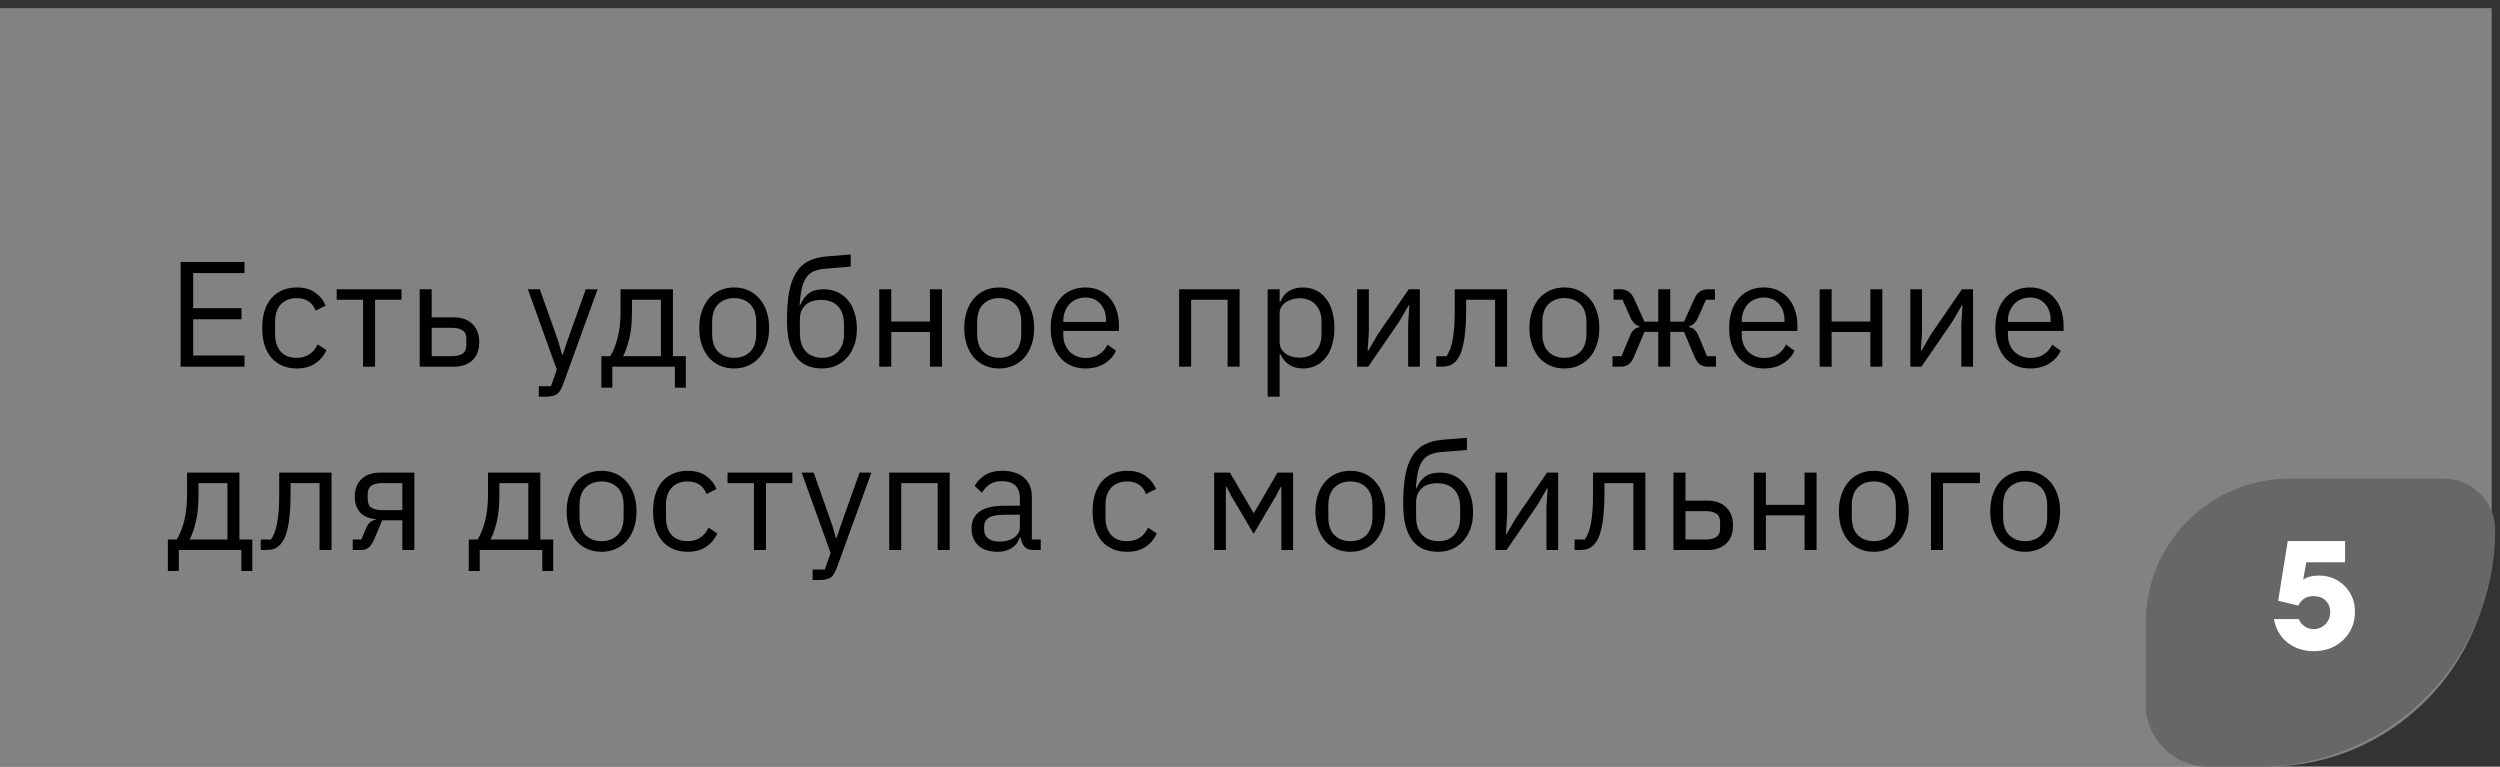
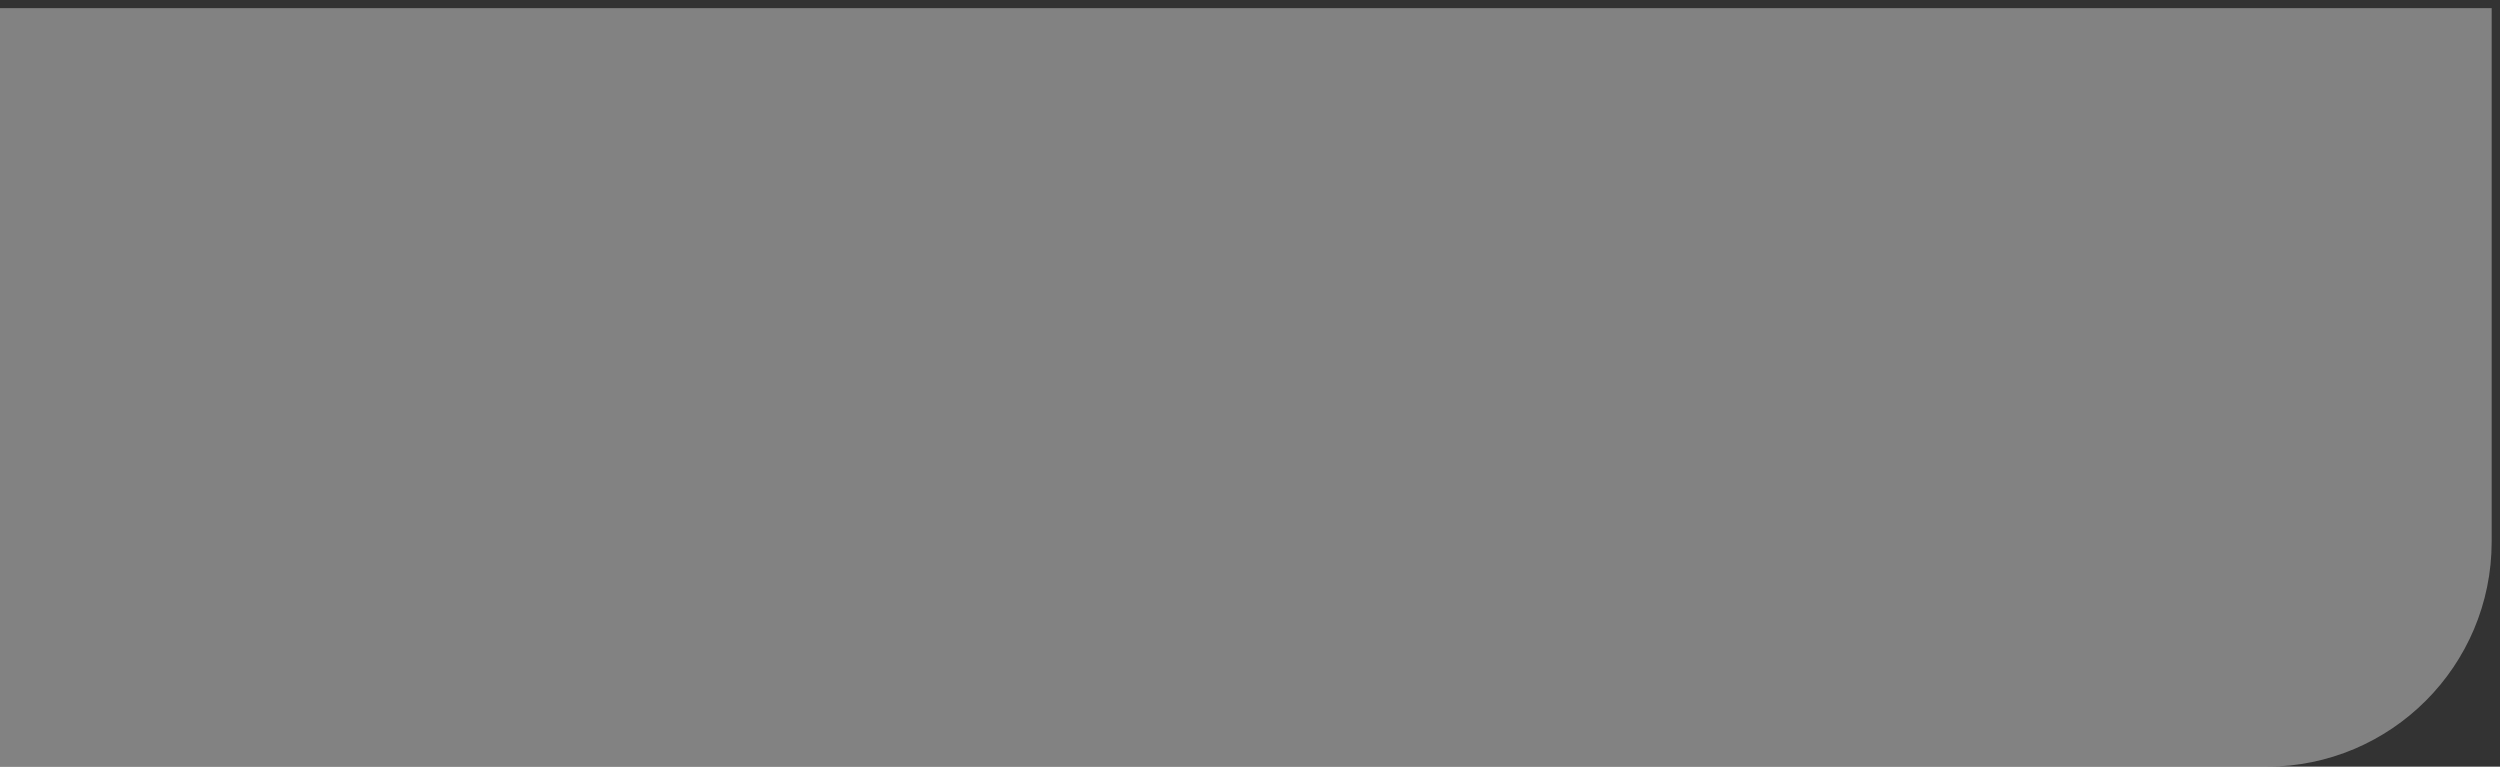
<svg xmlns="http://www.w3.org/2000/svg" width="300" height="92" viewBox="0 0 300 92" fill="none">
  <rect x="0" y="0" width="300" height="92" fill="#333333" stroke="none" />
  <path d="M0 0.974H299V65C299 79.912 286.912 92 272 92H0V0.974Z" fill="#B7B7B7" fill-opacity="0.6" />
-   <path d="M21.674 44V31.436H29.342V32.768H23.186V36.98H28.982V38.312H23.186V42.668H29.342V44H21.674ZM35.604 44.216C34.956 44.216 34.374 44.102 33.858 43.874C33.342 43.646 32.904 43.322 32.544 42.902C32.196 42.482 31.926 41.972 31.734 41.372C31.554 40.772 31.464 40.1 31.464 39.356C31.464 38.612 31.554 37.94 31.734 37.34C31.926 36.74 32.196 36.23 32.544 35.81C32.904 35.39 33.342 35.066 33.858 34.838C34.374 34.61 34.956 34.496 35.604 34.496C36.528 34.496 37.266 34.7 37.818 35.108C38.382 35.504 38.802 36.026 39.078 36.674L37.872 37.286C37.704 36.806 37.428 36.434 37.044 36.17C36.66 35.906 36.18 35.774 35.604 35.774C35.172 35.774 34.794 35.846 34.47 35.99C34.146 36.122 33.876 36.314 33.66 36.566C33.444 36.806 33.282 37.1 33.174 37.448C33.066 37.784 33.012 38.156 33.012 38.564V40.148C33.012 40.964 33.228 41.636 33.66 42.164C34.104 42.68 34.752 42.938 35.604 42.938C36.768 42.938 37.608 42.398 38.124 41.318L39.168 42.02C38.868 42.692 38.418 43.226 37.818 43.622C37.23 44.018 36.492 44.216 35.604 44.216ZM43.569 35.972H40.401V34.712H48.177V35.972H45.009V44H43.569V35.972ZM50.362 34.712H51.802V38.078H54.448C55.384 38.078 56.128 38.342 56.68 38.87C57.232 39.398 57.508 40.124 57.508 41.048C57.508 41.984 57.238 42.71 56.698 43.226C56.158 43.742 55.414 44 54.466 44H50.362V34.712ZM54.25 42.74C54.79 42.74 55.21 42.638 55.51 42.434C55.81 42.23 55.96 41.888 55.96 41.408V40.652C55.96 40.172 55.81 39.836 55.51 39.644C55.21 39.44 54.79 39.338 54.25 39.338H51.802V42.74H54.25ZM70.291 34.712H71.713L67.555 46.16C67.447 46.436 67.339 46.664 67.231 46.844C67.123 47.036 66.991 47.186 66.835 47.294C66.679 47.402 66.481 47.48 66.241 47.528C66.013 47.576 65.731 47.6 65.395 47.6H64.657V46.34H66.115L66.817 44.36L63.343 34.712H64.783L67.015 41.03L67.447 42.542H67.537L68.041 41.03L70.291 34.712ZM72.165 42.74H73.227C73.599 42.14 73.899 41.39 74.127 40.49C74.355 39.59 74.469 38.558 74.469 37.394V34.712H80.751V42.74H82.299V46.52H80.985V44H73.479V46.52H72.165V42.74ZM79.311 42.74V35.972H75.837V37.466C75.837 38.702 75.729 39.758 75.513 40.634C75.309 41.498 75.063 42.2 74.775 42.74H79.311ZM88.101 44.216C87.477 44.216 86.907 44.102 86.391 43.874C85.875 43.646 85.431 43.322 85.059 42.902C84.699 42.47 84.417 41.96 84.213 41.372C84.009 40.772 83.907 40.1 83.907 39.356C83.907 38.624 84.009 37.958 84.213 37.358C84.417 36.758 84.699 36.248 85.059 35.828C85.431 35.396 85.875 35.066 86.391 34.838C86.907 34.61 87.477 34.496 88.101 34.496C88.725 34.496 89.289 34.61 89.793 34.838C90.309 35.066 90.753 35.396 91.125 35.828C91.497 36.248 91.785 36.758 91.989 37.358C92.193 37.958 92.295 38.624 92.295 39.356C92.295 40.1 92.193 40.772 91.989 41.372C91.785 41.96 91.497 42.47 91.125 42.902C90.753 43.322 90.309 43.646 89.793 43.874C89.289 44.102 88.725 44.216 88.101 44.216ZM88.101 42.938C88.881 42.938 89.517 42.698 90.009 42.218C90.501 41.738 90.747 41.006 90.747 40.022V38.69C90.747 37.706 90.501 36.974 90.009 36.494C89.517 36.014 88.881 35.774 88.101 35.774C87.321 35.774 86.685 36.014 86.193 36.494C85.701 36.974 85.455 37.706 85.455 38.69V40.022C85.455 41.006 85.701 41.738 86.193 42.218C86.685 42.698 87.321 42.938 88.101 42.938ZM98.633 44.216C97.985 44.216 97.403 44.108 96.887 43.892C96.371 43.676 95.933 43.34 95.573 42.884C95.213 42.428 94.931 41.84 94.727 41.12C94.535 40.388 94.439 39.506 94.439 38.474C94.439 37.142 94.523 36.002 94.691 35.054C94.871 34.106 95.153 33.326 95.537 32.714C95.921 32.102 96.407 31.646 96.995 31.346C97.595 31.034 98.321 30.842 99.173 30.77L102.089 30.536V31.994L98.993 32.246C98.465 32.294 98.021 32.396 97.661 32.552C97.301 32.708 97.001 32.954 96.761 33.29C96.533 33.614 96.353 34.046 96.221 34.586C96.101 35.126 96.011 35.798 95.951 36.602H96.023C96.299 35.966 96.653 35.492 97.085 35.18C97.529 34.868 98.111 34.712 98.831 34.712C99.419 34.712 99.959 34.82 100.451 35.036C100.943 35.252 101.363 35.564 101.711 35.972C102.059 36.368 102.329 36.866 102.521 37.466C102.725 38.054 102.827 38.726 102.827 39.482C102.827 40.19 102.725 40.832 102.521 41.408C102.317 41.984 102.029 42.482 101.657 42.902C101.285 43.322 100.841 43.646 100.325 43.874C99.821 44.102 99.257 44.216 98.633 44.216ZM98.705 42.938C99.077 42.938 99.419 42.878 99.731 42.758C100.043 42.638 100.313 42.458 100.541 42.218C100.769 41.978 100.949 41.684 101.081 41.336C101.213 40.988 101.279 40.58 101.279 40.112V38.978C101.279 37.97 101.033 37.22 100.541 36.728C100.049 36.236 99.389 35.99 98.561 35.99C97.697 35.99 97.049 36.206 96.617 36.638C96.197 37.058 95.987 37.61 95.987 38.294V39.95C95.987 40.958 96.233 41.708 96.725 42.2C97.217 42.692 97.877 42.938 98.705 42.938ZM105.511 34.712H106.951V38.582H111.595V34.712H113.035V44H111.595V39.842H106.951V44H105.511V34.712ZM119.903 44.216C119.279 44.216 118.709 44.102 118.193 43.874C117.677 43.646 117.233 43.322 116.861 42.902C116.501 42.47 116.219 41.96 116.015 41.372C115.811 40.772 115.709 40.1 115.709 39.356C115.709 38.624 115.811 37.958 116.015 37.358C116.219 36.758 116.501 36.248 116.861 35.828C117.233 35.396 117.677 35.066 118.193 34.838C118.709 34.61 119.279 34.496 119.903 34.496C120.527 34.496 121.091 34.61 121.595 34.838C122.111 35.066 122.555 35.396 122.927 35.828C123.299 36.248 123.587 36.758 123.791 37.358C123.995 37.958 124.097 38.624 124.097 39.356C124.097 40.1 123.995 40.772 123.791 41.372C123.587 41.96 123.299 42.47 122.927 42.902C122.555 43.322 122.111 43.646 121.595 43.874C121.091 44.102 120.527 44.216 119.903 44.216ZM119.903 42.938C120.683 42.938 121.319 42.698 121.811 42.218C122.303 41.738 122.549 41.006 122.549 40.022V38.69C122.549 37.706 122.303 36.974 121.811 36.494C121.319 36.014 120.683 35.774 119.903 35.774C119.123 35.774 118.487 36.014 117.995 36.494C117.503 36.974 117.257 37.706 117.257 38.69V40.022C117.257 41.006 117.503 41.738 117.995 42.218C118.487 42.698 119.123 42.938 119.903 42.938ZM130.258 44.216C129.622 44.216 129.046 44.102 128.53 43.874C128.026 43.646 127.588 43.322 127.216 42.902C126.856 42.47 126.574 41.96 126.37 41.372C126.178 40.772 126.082 40.1 126.082 39.356C126.082 38.624 126.178 37.958 126.37 37.358C126.574 36.758 126.856 36.248 127.216 35.828C127.588 35.396 128.026 35.066 128.53 34.838C129.046 34.61 129.622 34.496 130.258 34.496C130.882 34.496 131.44 34.61 131.932 34.838C132.424 35.066 132.844 35.384 133.192 35.792C133.54 36.188 133.804 36.662 133.984 37.214C134.176 37.766 134.272 38.372 134.272 39.032V39.716H127.594V40.148C127.594 40.544 127.654 40.916 127.774 41.264C127.906 41.6 128.086 41.894 128.314 42.146C128.554 42.398 128.842 42.596 129.178 42.74C129.526 42.884 129.916 42.956 130.348 42.956C130.936 42.956 131.446 42.818 131.878 42.542C132.322 42.266 132.664 41.87 132.904 41.354L133.93 42.092C133.63 42.728 133.162 43.244 132.526 43.64C131.89 44.024 131.134 44.216 130.258 44.216ZM130.258 35.702C129.862 35.702 129.502 35.774 129.178 35.918C128.854 36.05 128.572 36.242 128.332 36.494C128.104 36.746 127.924 37.046 127.792 37.394C127.66 37.73 127.594 38.102 127.594 38.51V38.636H132.724V38.438C132.724 37.61 132.496 36.95 132.04 36.458C131.596 35.954 131.002 35.702 130.258 35.702ZM141.498 34.712H148.752V44H147.312V35.972H142.938V44H141.498V34.712ZM152.117 34.712H153.557V36.224H153.629C153.869 35.636 154.217 35.204 154.673 34.928C155.141 34.64 155.699 34.496 156.347 34.496C156.923 34.496 157.445 34.61 157.913 34.838C158.381 35.066 158.777 35.39 159.101 35.81C159.437 36.23 159.689 36.74 159.857 37.34C160.037 37.94 160.127 38.612 160.127 39.356C160.127 40.1 160.037 40.772 159.857 41.372C159.689 41.972 159.437 42.482 159.101 42.902C158.777 43.322 158.381 43.646 157.913 43.874C157.445 44.102 156.923 44.216 156.347 44.216C155.087 44.216 154.181 43.64 153.629 42.488H153.557V47.6H152.117V34.712ZM155.951 42.92C156.767 42.92 157.409 42.668 157.877 42.164C158.345 41.648 158.579 40.976 158.579 40.148V38.564C158.579 37.736 158.345 37.07 157.877 36.566C157.409 36.05 156.767 35.792 155.951 35.792C155.627 35.792 155.315 35.84 155.015 35.936C154.727 36.02 154.475 36.14 154.259 36.296C154.043 36.452 153.869 36.644 153.737 36.872C153.617 37.088 153.557 37.322 153.557 37.574V41.03C153.557 41.33 153.617 41.6 153.737 41.84C153.869 42.068 154.043 42.266 154.259 42.434C154.475 42.59 154.727 42.71 155.015 42.794C155.315 42.878 155.627 42.92 155.951 42.92ZM162.858 34.712H164.262V39.86L164.118 42.092H164.19L165.342 40.112L169.05 34.712H170.382V44H168.978V38.852L169.122 36.62H169.05L167.898 38.6L164.19 44H162.858V34.712ZM172.354 42.74H173.578C173.734 42.524 173.872 42.266 173.992 41.966C174.112 41.666 174.214 41.306 174.298 40.886C174.382 40.466 174.448 39.968 174.496 39.392C174.544 38.816 174.568 38.138 174.568 37.358V34.712H180.85V44H179.41V35.972H175.936V37.394C175.936 38.294 175.9 39.08 175.828 39.752C175.768 40.424 175.678 41 175.558 41.48C175.45 41.96 175.318 42.356 175.162 42.668C175.006 42.968 174.838 43.208 174.658 43.388C174.43 43.616 174.178 43.778 173.902 43.874C173.626 43.958 173.296 44 172.912 44H172.354V42.74ZM187.728 44.216C187.104 44.216 186.534 44.102 186.018 43.874C185.502 43.646 185.058 43.322 184.686 42.902C184.326 42.47 184.044 41.96 183.84 41.372C183.636 40.772 183.534 40.1 183.534 39.356C183.534 38.624 183.636 37.958 183.84 37.358C184.044 36.758 184.326 36.248 184.686 35.828C185.058 35.396 185.502 35.066 186.018 34.838C186.534 34.61 187.104 34.496 187.728 34.496C188.352 34.496 188.916 34.61 189.42 34.838C189.936 35.066 190.38 35.396 190.752 35.828C191.124 36.248 191.412 36.758 191.616 37.358C191.82 37.958 191.922 38.624 191.922 39.356C191.922 40.1 191.82 40.772 191.616 41.372C191.412 41.96 191.124 42.47 190.752 42.902C190.38 43.322 189.936 43.646 189.42 43.874C188.916 44.102 188.352 44.216 187.728 44.216ZM187.728 42.938C188.508 42.938 189.144 42.698 189.636 42.218C190.128 41.738 190.374 41.006 190.374 40.022V38.69C190.374 37.706 190.128 36.974 189.636 36.494C189.144 36.014 188.508 35.774 187.728 35.774C186.948 35.774 186.312 36.014 185.82 36.494C185.328 36.974 185.082 37.706 185.082 38.69V40.022C185.082 41.006 185.328 41.738 185.82 42.218C186.312 42.698 186.948 42.938 187.728 42.938ZM193.499 42.74H194.579L195.623 40.238C195.755 39.926 195.917 39.692 196.109 39.536C196.301 39.38 196.517 39.284 196.757 39.248V39.176C196.517 39.104 196.307 38.984 196.127 38.816C195.947 38.648 195.791 38.414 195.659 38.114L194.705 35.972H193.625V34.712H194.471C194.831 34.712 195.143 34.802 195.407 34.982C195.683 35.162 195.911 35.45 196.091 35.846L197.333 38.6H198.989V34.712H200.429V38.6H202.085L203.327 35.846C203.507 35.45 203.729 35.162 203.993 34.982C204.269 34.802 204.587 34.712 204.947 34.712H205.793V35.972H204.713L203.759 38.114C203.627 38.414 203.471 38.648 203.291 38.816C203.111 38.984 202.901 39.104 202.661 39.176V39.248C202.901 39.284 203.117 39.38 203.309 39.536C203.501 39.692 203.663 39.926 203.795 40.238L204.839 42.74H205.919V44H204.893C204.569 44 204.275 43.916 204.011 43.748C203.747 43.568 203.513 43.232 203.309 42.74L202.085 39.824H200.429V44H198.989V39.824H197.333L196.109 42.74C195.905 43.232 195.671 43.568 195.407 43.748C195.143 43.916 194.849 44 194.525 44H193.499V42.74ZM211.671 44.216C211.035 44.216 210.459 44.102 209.943 43.874C209.439 43.646 209.001 43.322 208.629 42.902C208.269 42.47 207.987 41.96 207.783 41.372C207.591 40.772 207.495 40.1 207.495 39.356C207.495 38.624 207.591 37.958 207.783 37.358C207.987 36.758 208.269 36.248 208.629 35.828C209.001 35.396 209.439 35.066 209.943 34.838C210.459 34.61 211.035 34.496 211.671 34.496C212.295 34.496 212.853 34.61 213.345 34.838C213.837 35.066 214.257 35.384 214.605 35.792C214.953 36.188 215.217 36.662 215.397 37.214C215.589 37.766 215.685 38.372 215.685 39.032V39.716H209.007V40.148C209.007 40.544 209.067 40.916 209.187 41.264C209.319 41.6 209.499 41.894 209.727 42.146C209.967 42.398 210.255 42.596 210.591 42.74C210.939 42.884 211.329 42.956 211.761 42.956C212.349 42.956 212.859 42.818 213.291 42.542C213.735 42.266 214.077 41.87 214.317 41.354L215.343 42.092C215.043 42.728 214.575 43.244 213.939 43.64C213.303 44.024 212.547 44.216 211.671 44.216ZM211.671 35.702C211.275 35.702 210.915 35.774 210.591 35.918C210.267 36.05 209.985 36.242 209.745 36.494C209.517 36.746 209.337 37.046 209.205 37.394C209.073 37.73 209.007 38.102 209.007 38.51V38.636H214.137V38.438C214.137 37.61 213.909 36.95 213.453 36.458C213.009 35.954 212.415 35.702 211.671 35.702ZM218.358 34.712H219.798V38.582H224.442V34.712H225.882V44H224.442V39.842H219.798V44H218.358V34.712ZM229.24 34.712H230.644V39.86L230.5 42.092H230.572L231.724 40.112L235.432 34.712H236.764V44H235.36V38.852L235.504 36.62H235.432L234.28 38.6L230.572 44H229.24V34.712ZM243.614 44.216C242.978 44.216 242.402 44.102 241.886 43.874C241.382 43.646 240.944 43.322 240.572 42.902C240.212 42.47 239.93 41.96 239.726 41.372C239.534 40.772 239.438 40.1 239.438 39.356C239.438 38.624 239.534 37.958 239.726 37.358C239.93 36.758 240.212 36.248 240.572 35.828C240.944 35.396 241.382 35.066 241.886 34.838C242.402 34.61 242.978 34.496 243.614 34.496C244.238 34.496 244.796 34.61 245.288 34.838C245.78 35.066 246.2 35.384 246.548 35.792C246.896 36.188 247.16 36.662 247.34 37.214C247.532 37.766 247.628 38.372 247.628 39.032V39.716H240.95V40.148C240.95 40.544 241.01 40.916 241.13 41.264C241.262 41.6 241.442 41.894 241.67 42.146C241.91 42.398 242.198 42.596 242.534 42.74C242.882 42.884 243.272 42.956 243.704 42.956C244.292 42.956 244.802 42.818 245.234 42.542C245.678 42.266 246.02 41.87 246.26 41.354L247.286 42.092C246.986 42.728 246.518 43.244 245.882 43.64C245.246 44.024 244.49 44.216 243.614 44.216ZM243.614 35.702C243.218 35.702 242.858 35.774 242.534 35.918C242.21 36.05 241.928 36.242 241.688 36.494C241.46 36.746 241.28 37.046 241.148 37.394C241.016 37.73 240.95 38.102 240.95 38.51V38.636H246.08V38.438C246.08 37.61 245.852 36.95 245.396 36.458C244.952 35.954 244.358 35.702 243.614 35.702ZM20.144 64.74H21.206C21.578 64.14 21.878 63.39 22.106 62.49C22.334 61.59 22.448 60.558 22.448 59.394V56.712H28.73V64.74H30.278V68.52H28.964V66H21.458V68.52H20.144V64.74ZM27.29 64.74V57.972H23.816V59.466C23.816 60.702 23.708 61.758 23.492 62.634C23.288 63.498 23.042 64.2 22.754 64.74H27.29ZM31.29 64.74H32.514C32.67 64.524 32.808 64.266 32.928 63.966C33.048 63.666 33.15 63.306 33.234 62.886C33.318 62.466 33.384 61.968 33.432 61.392C33.48 60.816 33.504 60.138 33.504 59.358V56.712H39.786V66H38.346V57.972H34.872V59.394C34.872 60.294 34.836 61.08 34.764 61.752C34.704 62.424 34.614 63 34.494 63.48C34.386 63.96 34.254 64.356 34.098 64.668C33.942 64.968 33.774 65.208 33.594 65.388C33.366 65.616 33.114 65.778 32.838 65.874C32.562 65.958 32.232 66 31.848 66H31.29V64.74ZM42.325 64.74H43.351L43.945 63.372C44.077 63.06 44.239 62.826 44.431 62.67C44.623 62.502 44.839 62.4 45.079 62.364V62.292C44.251 62.22 43.627 61.95 43.207 61.482C42.787 61.014 42.577 60.384 42.577 59.592C42.577 58.692 42.847 57.99 43.387 57.486C43.927 56.97 44.671 56.712 45.619 56.712H49.723V66H48.283V62.436H45.871L44.899 64.722C44.683 65.226 44.443 65.568 44.179 65.748C43.927 65.916 43.639 66 43.315 66H42.325V64.74ZM48.283 61.212V57.972H45.835C45.295 57.972 44.875 58.074 44.575 58.278C44.275 58.482 44.125 58.824 44.125 59.304V59.898C44.125 60.378 44.275 60.72 44.575 60.924C44.875 61.116 45.295 61.212 45.835 61.212H48.283ZM56.254 64.74H57.316C57.688 64.14 57.988 63.39 58.216 62.49C58.444 61.59 58.558 60.558 58.558 59.394V56.712H64.84V64.74H66.388V68.52H65.074V66H57.568V68.52H56.254V64.74ZM63.4 64.74V57.972H59.926V59.466C59.926 60.702 59.818 61.758 59.602 62.634C59.398 63.498 59.152 64.2 58.864 64.74H63.4ZM72.19 66.216C71.566 66.216 70.996 66.102 70.48 65.874C69.964 65.646 69.52 65.322 69.148 64.902C68.788 64.47 68.506 63.96 68.302 63.372C68.098 62.772 67.996 62.1 67.996 61.356C67.996 60.624 68.098 59.958 68.302 59.358C68.506 58.758 68.788 58.248 69.148 57.828C69.52 57.396 69.964 57.066 70.48 56.838C70.996 56.61 71.566 56.496 72.19 56.496C72.814 56.496 73.378 56.61 73.882 56.838C74.398 57.066 74.842 57.396 75.214 57.828C75.586 58.248 75.874 58.758 76.078 59.358C76.282 59.958 76.384 60.624 76.384 61.356C76.384 62.1 76.282 62.772 76.078 63.372C75.874 63.96 75.586 64.47 75.214 64.902C74.842 65.322 74.398 65.646 73.882 65.874C73.378 66.102 72.814 66.216 72.19 66.216ZM72.19 64.938C72.97 64.938 73.606 64.698 74.098 64.218C74.59 63.738 74.836 63.006 74.836 62.022V60.69C74.836 59.706 74.59 58.974 74.098 58.494C73.606 58.014 72.97 57.774 72.19 57.774C71.41 57.774 70.774 58.014 70.282 58.494C69.79 58.974 69.544 59.706 69.544 60.69V62.022C69.544 63.006 69.79 63.738 70.282 64.218C70.774 64.698 71.41 64.938 72.19 64.938ZM82.509 66.216C81.861 66.216 81.279 66.102 80.763 65.874C80.247 65.646 79.809 65.322 79.449 64.902C79.101 64.482 78.831 63.972 78.639 63.372C78.459 62.772 78.369 62.1 78.369 61.356C78.369 60.612 78.459 59.94 78.639 59.34C78.831 58.74 79.101 58.23 79.449 57.81C79.809 57.39 80.247 57.066 80.763 56.838C81.279 56.61 81.861 56.496 82.509 56.496C83.433 56.496 84.171 56.7 84.723 57.108C85.287 57.504 85.707 58.026 85.983 58.674L84.777 59.286C84.609 58.806 84.333 58.434 83.949 58.17C83.565 57.906 83.085 57.774 82.509 57.774C82.077 57.774 81.699 57.846 81.375 57.99C81.051 58.122 80.781 58.314 80.565 58.566C80.349 58.806 80.187 59.1 80.079 59.448C79.971 59.784 79.917 60.156 79.917 60.564V62.148C79.917 62.964 80.133 63.636 80.565 64.164C81.009 64.68 81.657 64.938 82.509 64.938C83.673 64.938 84.513 64.398 85.029 63.318L86.073 64.02C85.773 64.692 85.323 65.226 84.723 65.622C84.135 66.018 83.397 66.216 82.509 66.216ZM90.474 57.972H87.306V56.712H95.082V57.972H91.914V66H90.474V57.972ZM103.148 56.712H104.57L100.412 68.16C100.304 68.436 100.196 68.664 100.088 68.844C99.98 69.036 99.848 69.186 99.692 69.294C99.536 69.402 99.338 69.48 99.098 69.528C98.87 69.576 98.588 69.6 98.252 69.6H97.514V68.34H98.972L99.674 66.36L96.2 56.712H97.64L99.872 63.03L100.304 64.542H100.394L100.898 63.03L103.148 56.712ZM106.707 56.712H113.961V66H112.521V57.972H108.147V66H106.707V56.712ZM124.075 66C123.535 66 123.145 65.856 122.905 65.568C122.677 65.28 122.533 64.92 122.473 64.488H122.383C122.179 65.064 121.843 65.496 121.375 65.784C120.907 66.072 120.349 66.216 119.701 66.216C118.717 66.216 117.949 65.964 117.397 65.46C116.857 64.956 116.587 64.272 116.587 63.408C116.587 62.532 116.905 61.86 117.541 61.392C118.189 60.924 119.191 60.69 120.547 60.69H122.383V59.772C122.383 59.112 122.203 58.608 121.843 58.26C121.483 57.912 120.931 57.738 120.187 57.738C119.623 57.738 119.149 57.864 118.765 58.116C118.393 58.368 118.081 58.704 117.829 59.124L116.965 58.314C117.217 57.81 117.619 57.384 118.171 57.036C118.723 56.676 119.419 56.496 120.259 56.496C121.387 56.496 122.263 56.772 122.887 57.324C123.511 57.876 123.823 58.644 123.823 59.628V64.74H124.885V66H124.075ZM119.935 64.992C120.295 64.992 120.625 64.95 120.925 64.866C121.225 64.782 121.483 64.662 121.699 64.506C121.915 64.35 122.083 64.17 122.203 63.966C122.323 63.762 122.383 63.54 122.383 63.3V61.77H120.475C119.647 61.77 119.041 61.89 118.657 62.13C118.285 62.37 118.099 62.718 118.099 63.174V63.552C118.099 64.008 118.261 64.362 118.585 64.614C118.921 64.866 119.371 64.992 119.935 64.992ZM135.25 66.216C134.602 66.216 134.02 66.102 133.504 65.874C132.988 65.646 132.55 65.322 132.19 64.902C131.842 64.482 131.572 63.972 131.38 63.372C131.2 62.772 131.11 62.1 131.11 61.356C131.11 60.612 131.2 59.94 131.38 59.34C131.572 58.74 131.842 58.23 132.19 57.81C132.55 57.39 132.988 57.066 133.504 56.838C134.02 56.61 134.602 56.496 135.25 56.496C136.174 56.496 136.912 56.7 137.464 57.108C138.028 57.504 138.448 58.026 138.724 58.674L137.518 59.286C137.35 58.806 137.074 58.434 136.69 58.17C136.306 57.906 135.826 57.774 135.25 57.774C134.818 57.774 134.44 57.846 134.116 57.99C133.792 58.122 133.522 58.314 133.306 58.566C133.09 58.806 132.928 59.1 132.82 59.448C132.712 59.784 132.658 60.156 132.658 60.564V62.148C132.658 62.964 132.874 63.636 133.306 64.164C133.75 64.68 134.398 64.938 135.25 64.938C136.414 64.938 137.254 64.398 137.77 63.318L138.814 64.02C138.514 64.692 138.064 65.226 137.464 65.622C136.876 66.018 136.138 66.216 135.25 66.216ZM145.701 56.712H147.591L150.417 61.536H150.489L153.297 56.712H155.169V66H153.765V58.44H153.675L153.153 59.448L150.435 64.056L147.717 59.448L147.195 58.44H147.105V66H145.701V56.712ZM162.044 66.216C161.42 66.216 160.85 66.102 160.334 65.874C159.818 65.646 159.374 65.322 159.002 64.902C158.642 64.47 158.36 63.96 158.156 63.372C157.952 62.772 157.85 62.1 157.85 61.356C157.85 60.624 157.952 59.958 158.156 59.358C158.36 58.758 158.642 58.248 159.002 57.828C159.374 57.396 159.818 57.066 160.334 56.838C160.85 56.61 161.42 56.496 162.044 56.496C162.668 56.496 163.232 56.61 163.736 56.838C164.252 57.066 164.696 57.396 165.068 57.828C165.44 58.248 165.728 58.758 165.932 59.358C166.136 59.958 166.238 60.624 166.238 61.356C166.238 62.1 166.136 62.772 165.932 63.372C165.728 63.96 165.44 64.47 165.068 64.902C164.696 65.322 164.252 65.646 163.736 65.874C163.232 66.102 162.668 66.216 162.044 66.216ZM162.044 64.938C162.824 64.938 163.46 64.698 163.952 64.218C164.444 63.738 164.69 63.006 164.69 62.022V60.69C164.69 59.706 164.444 58.974 163.952 58.494C163.46 58.014 162.824 57.774 162.044 57.774C161.264 57.774 160.628 58.014 160.136 58.494C159.644 58.974 159.398 59.706 159.398 60.69V62.022C159.398 63.006 159.644 63.738 160.136 64.218C160.628 64.698 161.264 64.938 162.044 64.938ZM172.576 66.216C171.928 66.216 171.346 66.108 170.83 65.892C170.314 65.676 169.876 65.34 169.516 64.884C169.156 64.428 168.874 63.84 168.67 63.12C168.478 62.388 168.382 61.506 168.382 60.474C168.382 59.142 168.466 58.002 168.634 57.054C168.814 56.106 169.096 55.326 169.48 54.714C169.864 54.102 170.35 53.646 170.938 53.346C171.538 53.034 172.264 52.842 173.116 52.77L176.032 52.536V53.994L172.936 54.246C172.408 54.294 171.964 54.396 171.604 54.552C171.244 54.708 170.944 54.954 170.704 55.29C170.476 55.614 170.296 56.046 170.164 56.586C170.044 57.126 169.954 57.798 169.894 58.602H169.966C170.242 57.966 170.596 57.492 171.028 57.18C171.472 56.868 172.054 56.712 172.774 56.712C173.362 56.712 173.902 56.82 174.394 57.036C174.886 57.252 175.306 57.564 175.654 57.972C176.002 58.368 176.272 58.866 176.464 59.466C176.668 60.054 176.77 60.726 176.77 61.482C176.77 62.19 176.668 62.832 176.464 63.408C176.26 63.984 175.972 64.482 175.6 64.902C175.228 65.322 174.784 65.646 174.268 65.874C173.764 66.102 173.2 66.216 172.576 66.216ZM172.648 64.938C173.02 64.938 173.362 64.878 173.674 64.758C173.986 64.638 174.256 64.458 174.484 64.218C174.712 63.978 174.892 63.684 175.024 63.336C175.156 62.988 175.222 62.58 175.222 62.112V60.978C175.222 59.97 174.976 59.22 174.484 58.728C173.992 58.236 173.332 57.99 172.504 57.99C171.64 57.99 170.992 58.206 170.56 58.638C170.14 59.058 169.93 59.61 169.93 60.294V61.95C169.93 62.958 170.176 63.708 170.668 64.2C171.16 64.692 171.82 64.938 172.648 64.938ZM179.454 56.712H180.858V61.86L180.714 64.092H180.786L181.938 62.112L185.646 56.712H186.978V66H185.574V60.852L185.718 58.62H185.646L184.494 60.6L180.786 66H179.454V56.712ZM188.95 64.74H190.174C190.33 64.524 190.468 64.266 190.588 63.966C190.708 63.666 190.81 63.306 190.894 62.886C190.978 62.466 191.044 61.968 191.092 61.392C191.14 60.816 191.164 60.138 191.164 59.358V56.712H197.446V66H196.006V57.972H192.532V59.394C192.532 60.294 192.496 61.08 192.424 61.752C192.364 62.424 192.274 63 192.154 63.48C192.046 63.96 191.914 64.356 191.758 64.668C191.602 64.968 191.434 65.208 191.254 65.388C191.026 65.616 190.774 65.778 190.498 65.874C190.222 65.958 189.892 66 189.508 66H188.95V64.74ZM200.814 56.712H202.254V60.078H204.9C205.836 60.078 206.58 60.342 207.132 60.87C207.684 61.398 207.96 62.124 207.96 63.048C207.96 63.984 207.69 64.71 207.15 65.226C206.61 65.742 205.866 66 204.918 66H200.814V56.712ZM204.702 64.74C205.242 64.74 205.662 64.638 205.962 64.434C206.262 64.23 206.412 63.888 206.412 63.408V62.652C206.412 62.172 206.262 61.836 205.962 61.644C205.662 61.44 205.242 61.338 204.702 61.338H202.254V64.74H204.702ZM210.466 56.712H211.906V60.582H216.55V56.712H217.99V66H216.55V61.842H211.906V66H210.466V56.712ZM224.858 66.216C224.234 66.216 223.664 66.102 223.148 65.874C222.632 65.646 222.188 65.322 221.816 64.902C221.456 64.47 221.174 63.96 220.97 63.372C220.766 62.772 220.664 62.1 220.664 61.356C220.664 60.624 220.766 59.958 220.97 59.358C221.174 58.758 221.456 58.248 221.816 57.828C222.188 57.396 222.632 57.066 223.148 56.838C223.664 56.61 224.234 56.496 224.858 56.496C225.482 56.496 226.046 56.61 226.55 56.838C227.066 57.066 227.51 57.396 227.882 57.828C228.254 58.248 228.542 58.758 228.746 59.358C228.95 59.958 229.052 60.624 229.052 61.356C229.052 62.1 228.95 62.772 228.746 63.372C228.542 63.96 228.254 64.47 227.882 64.902C227.51 65.322 227.066 65.646 226.55 65.874C226.046 66.102 225.482 66.216 224.858 66.216ZM224.858 64.938C225.638 64.938 226.274 64.698 226.766 64.218C227.258 63.738 227.504 63.006 227.504 62.022V60.69C227.504 59.706 227.258 58.974 226.766 58.494C226.274 58.014 225.638 57.774 224.858 57.774C224.078 57.774 223.442 58.014 222.95 58.494C222.458 58.974 222.212 59.706 222.212 60.69V62.022C222.212 63.006 222.458 63.738 222.95 64.218C223.442 64.698 224.078 64.938 224.858 64.938ZM231.72 56.712H237.588V57.972H233.16V66H231.72V56.712ZM243.018 66.216C242.394 66.216 241.824 66.102 241.308 65.874C240.792 65.646 240.348 65.322 239.976 64.902C239.616 64.47 239.334 63.96 239.13 63.372C238.926 62.772 238.824 62.1 238.824 61.356C238.824 60.624 238.926 59.958 239.13 59.358C239.334 58.758 239.616 58.248 239.976 57.828C240.348 57.396 240.792 57.066 241.308 56.838C241.824 56.61 242.394 56.496 243.018 56.496C243.642 56.496 244.206 56.61 244.71 56.838C245.226 57.066 245.67 57.396 246.042 57.828C246.414 58.248 246.702 58.758 246.906 59.358C247.11 59.958 247.212 60.624 247.212 61.356C247.212 62.1 247.11 62.772 246.906 63.372C246.702 63.96 246.414 64.47 246.042 64.902C245.67 65.322 245.226 65.646 244.71 65.874C244.206 66.102 243.642 66.216 243.018 66.216ZM243.018 64.938C243.798 64.938 244.434 64.698 244.926 64.218C245.418 63.738 245.664 63.006 245.664 62.022V60.69C245.664 59.706 245.418 58.974 244.926 58.494C244.434 58.014 243.798 57.774 243.018 57.774C242.238 57.774 241.602 58.014 241.11 58.494C240.618 58.974 240.372 59.706 240.372 60.69V62.022C240.372 63.006 240.618 63.738 241.11 64.218C241.602 64.698 242.238 64.938 243.018 64.938Z" fill="black" />
-   <path d="M299.425 63.606C299.425 79.287 286.712 92 271.03 92L264.973 92C260.837 92 257.484 88.647 257.484 84.511L257.484 74.717C257.484 65.171 265.222 57.433 274.767 57.433L293.252 57.433C296.661 57.433 299.425 60.197 299.425 63.606Z" fill="#676767" />
-   <path d="M282.594 73.408C282.594 74.776 282.12 75.91 281.172 76.81C280.224 77.698 279.06 78.142 277.68 78.142C276.444 78.142 275.388 77.8 274.512 77.116C273.636 76.432 273.09 75.49 272.874 74.29H275.862C275.982 74.638 276.21 74.926 276.546 75.154C276.894 75.382 277.254 75.496 277.626 75.496C278.178 75.496 278.646 75.304 279.03 74.92C279.426 74.524 279.624 74.05 279.624 73.498C279.624 72.886 279.438 72.406 279.066 72.058C278.706 71.71 278.22 71.536 277.608 71.536C276.768 71.536 276.162 71.914 275.79 72.67L273.378 72.094L274.53 64.93H281.406V67.468H276.762L276.384 69.556C276.852 69.232 277.476 69.07 278.256 69.07C279.492 69.07 280.524 69.484 281.352 70.312C282.18 71.14 282.594 72.172 282.594 73.408Z" fill="white" />
</svg>